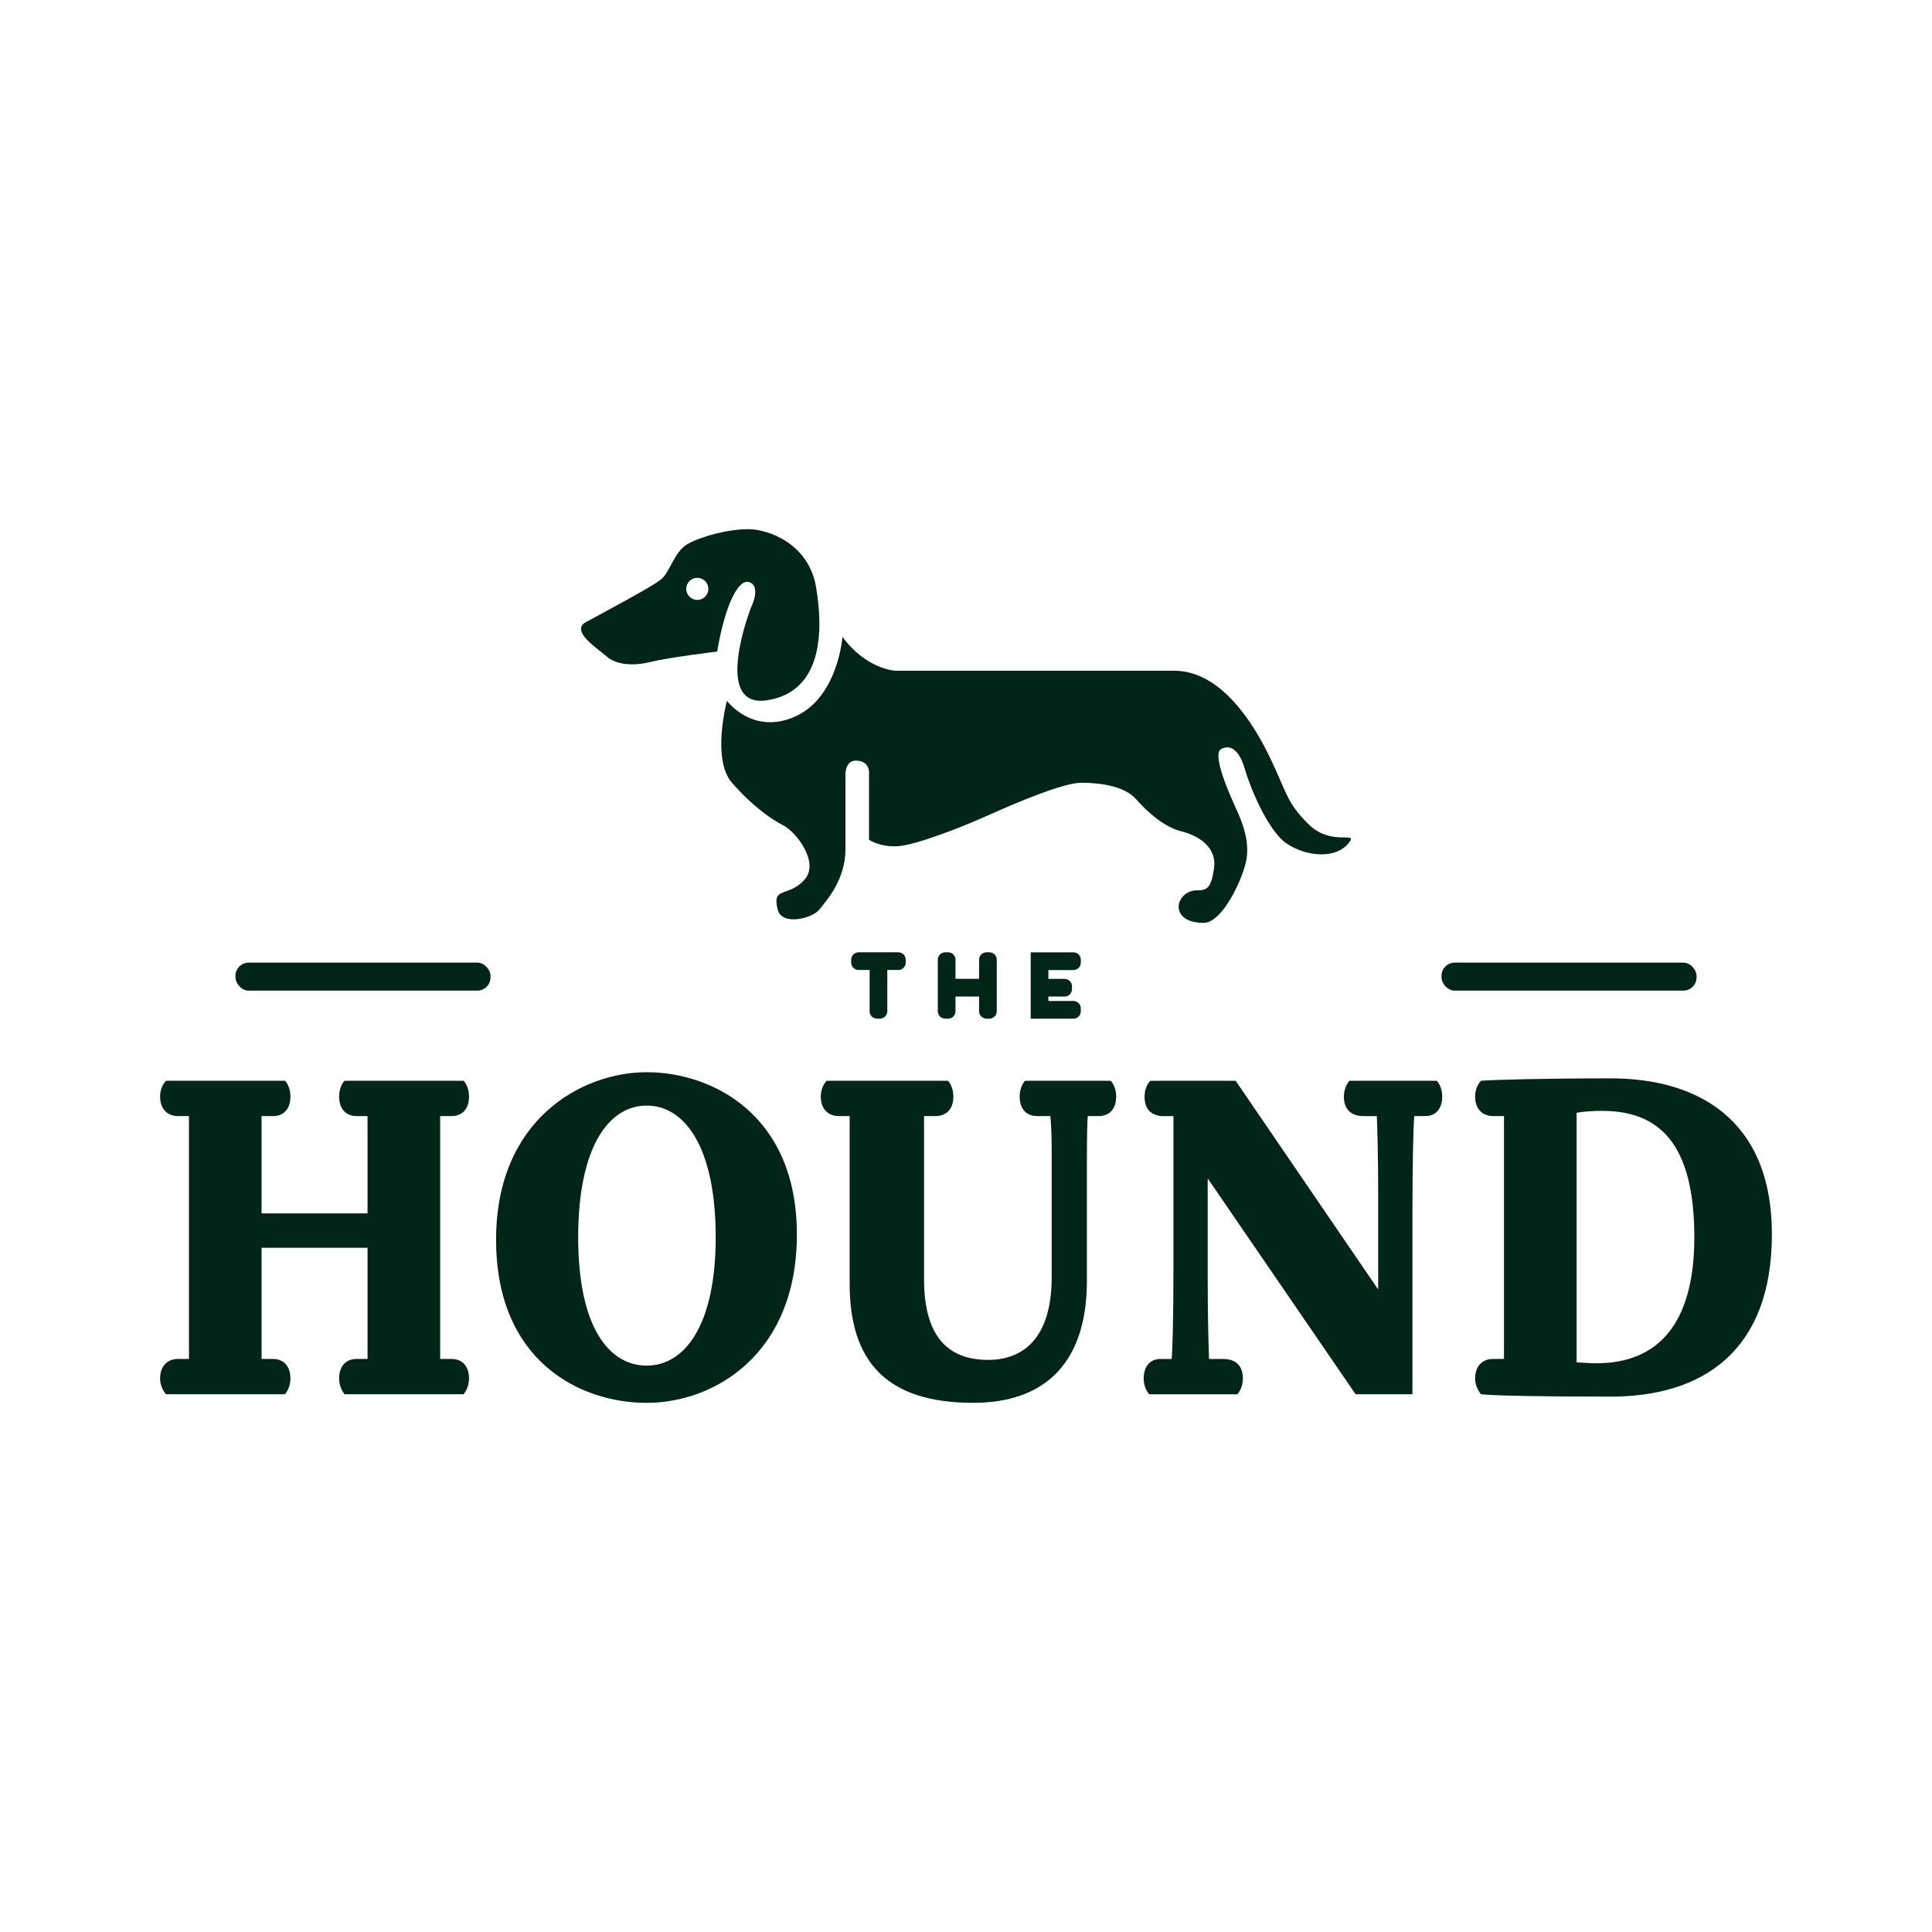
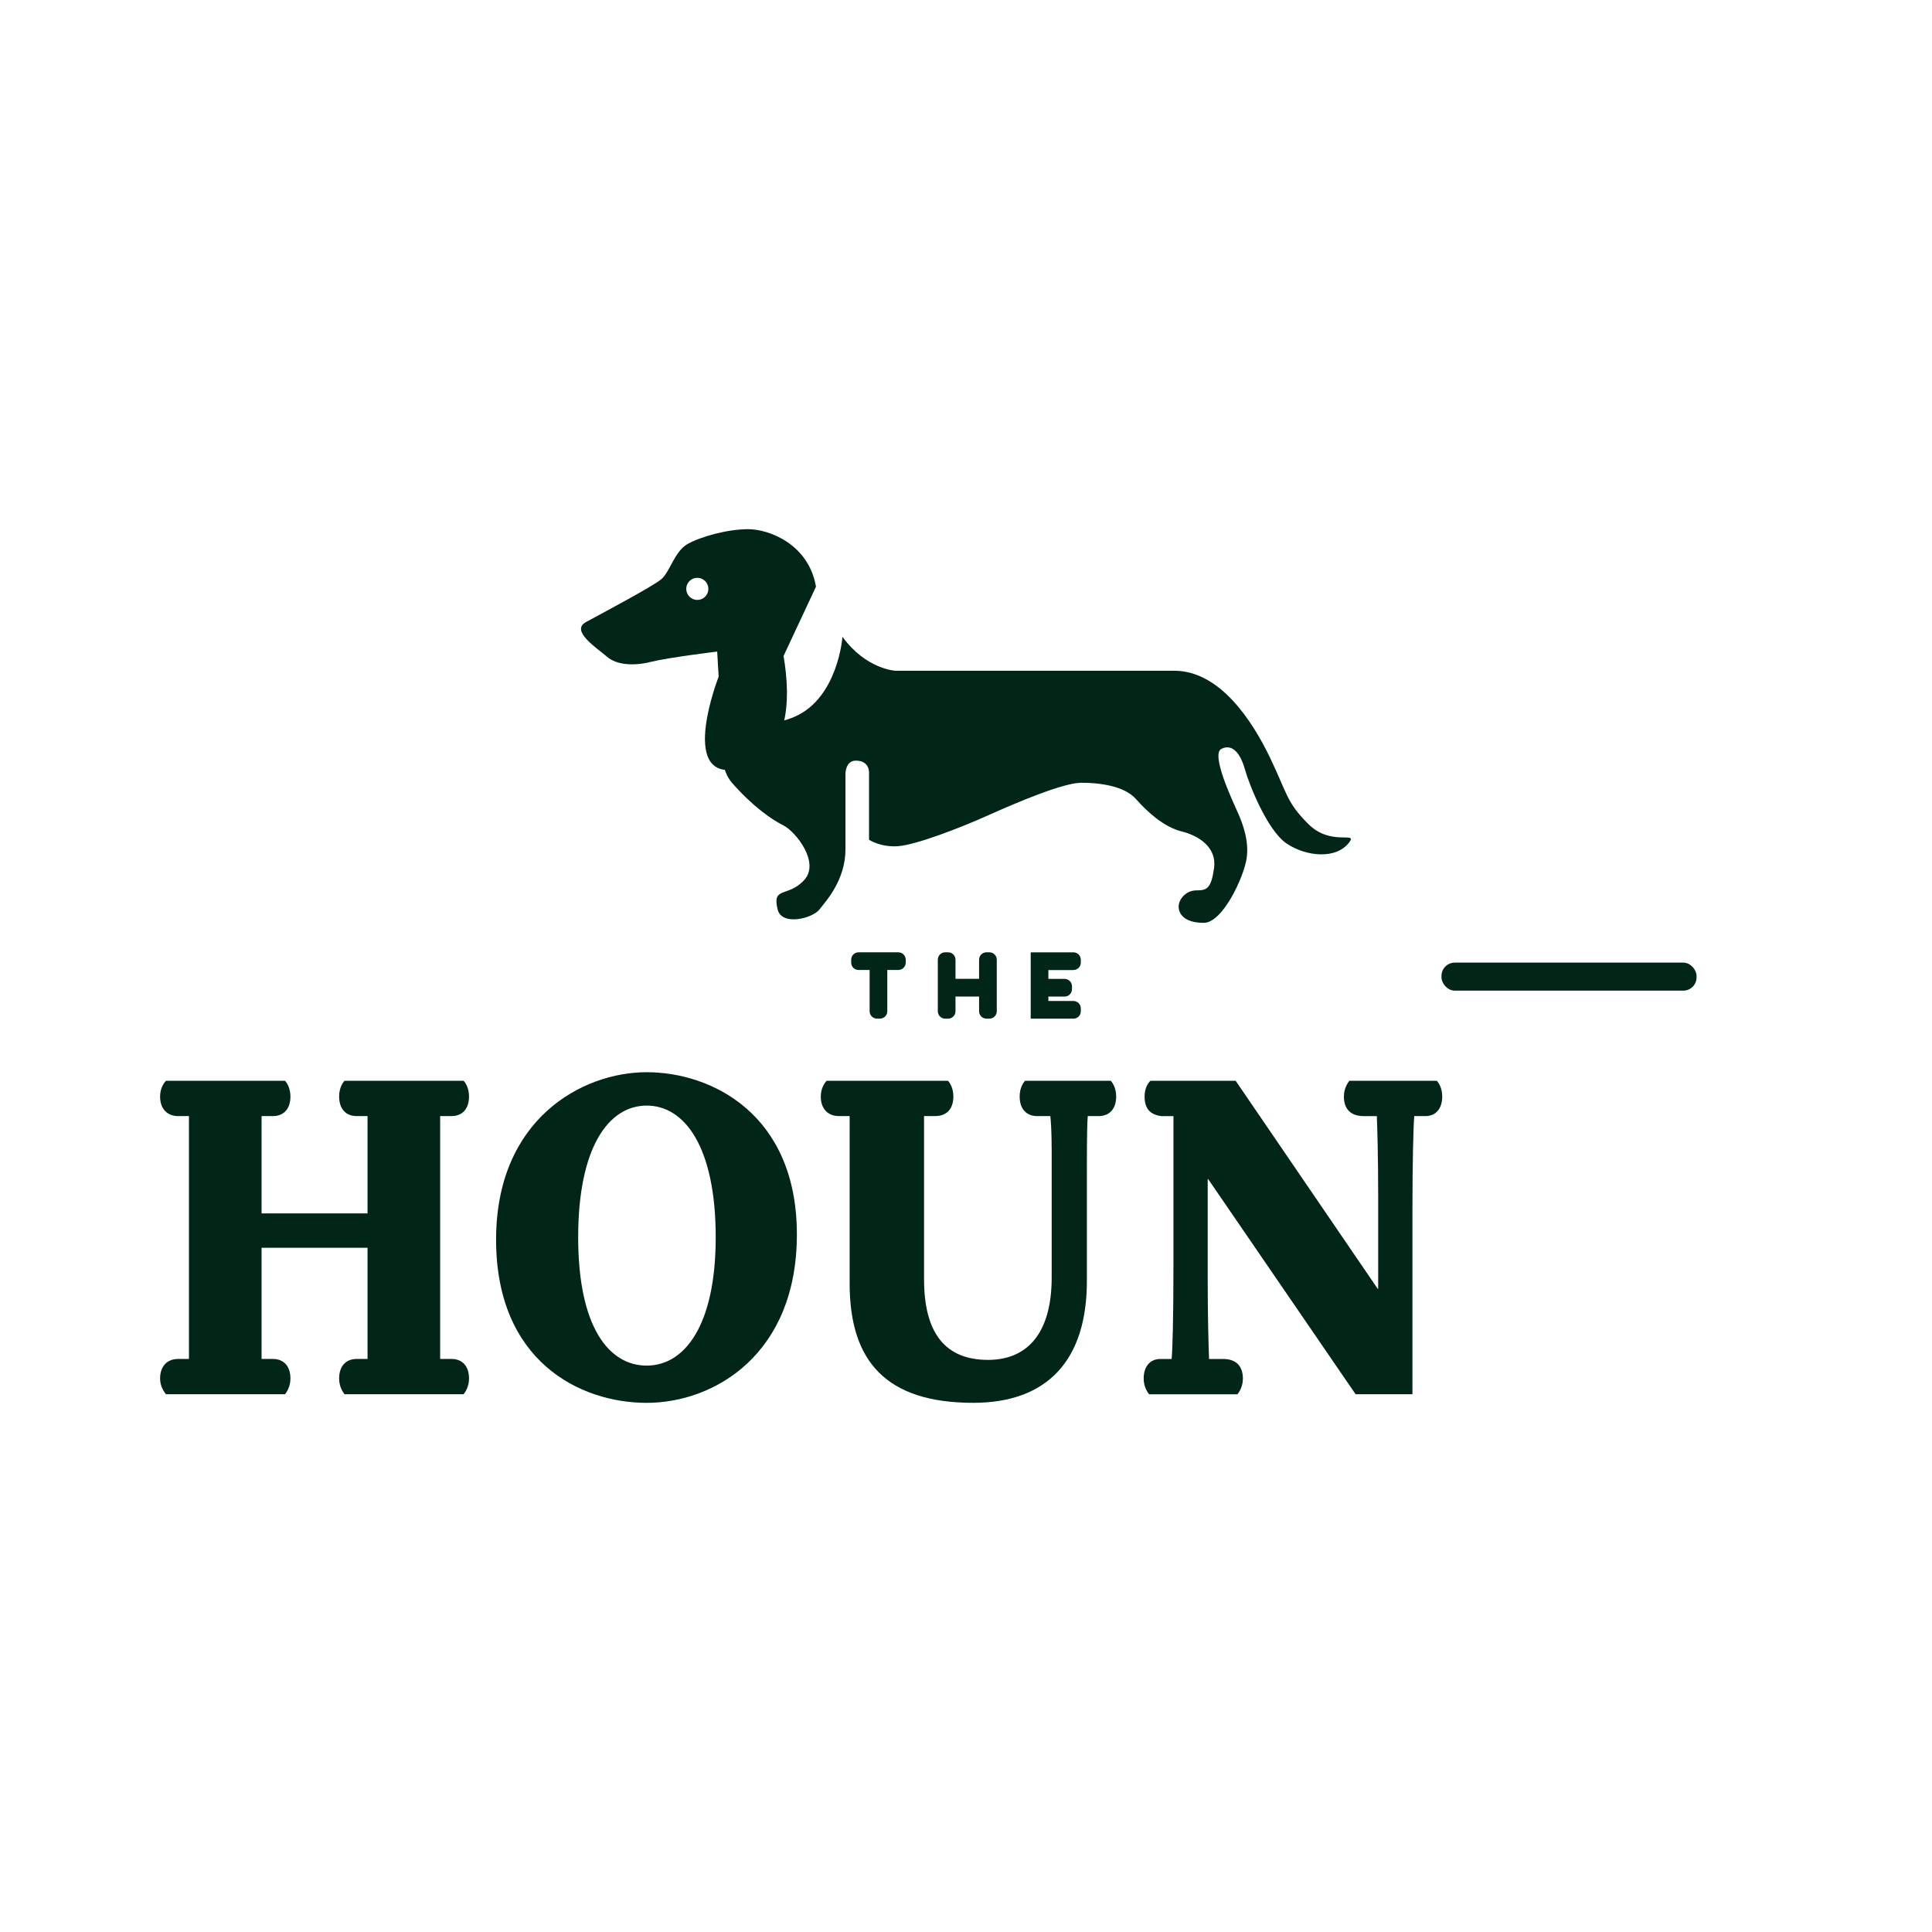
<svg xmlns="http://www.w3.org/2000/svg" id="Layer_1" data-name="Layer 1" viewBox="0 0 800 800">
  <defs>
    <style>
      .cls-1 {
        fill: #012517;
      }
    </style>
  </defs>
  <g>
    <path class="cls-1" d="M301.02,290.16s-6.49,24.19,2.06,33.96c8.55,9.77,16.48,15.26,21.37,17.7s15.26,15.26,8.55,22.59c-6.72,7.33-13.43,2.44-10.99,12.21,1.73,6.93,14.42,3.66,17.28,0s10.8-12.21,10.8-25.03v-31.24s0-5.39,4.27-5.39c6.11,0,5.49,5.49,5.49,5.49v27.28s4.88,3.25,12.21,2.64,25.03-7.33,37.24-12.82,31.14-13.43,38.46-13.43,17.7,1.22,22.59,6.72,11.6,11.6,18.93,13.43,14.65,6.72,13.43,15.26-3.05,9.16-7.33,9.16-7.33,3.66-7.33,6.72,2.44,6.72,10.38,6.72,16.48-18.93,17.7-26.25-1.34-14.43-3.72-19.73c-2.38-5.3-11.06-23.86-6.66-26.06,4.88-2.44,8.11,2.57,9.77,8.55,1.71,6.14,9.16,25.03,17.09,30.53,7.94,5.49,20.84,6.97,26.25-.61,3.05-4.27-7.94,1.83-17.09-7.33s-8.55-12.21-15.87-27.47c-7.33-15.26-20.76-36.02-39.68-36.02h-115.5s-12.1-.61-21.87-14.04c0,0-1.83,25.03-19.54,32.97-17.7,7.94-28.31-6.49-28.31-6.49Z" />
-     <path class="cls-1" d="M337.88,242.93c-3.05-17.7-19.54-23.81-28.08-23.81s-19.54,3.05-25.03,6.11-7.33,11.6-10.99,14.65-24.42,14.04-31.14,17.7c-6.72,3.66,4.88,10.99,8.7,14.35,3.82,3.36,10.83,3.97,18.16,2.14s27.47-4.27,27.47-4.27c3.05-18.32,8.55-30.53,13.43-28.69s.61,10.38.61,10.38c0,0-16.48,42.12,6.72,38.46,23.2-3.66,23.2-29.3,20.15-47.01ZM288.74,248.42c-2.53,0-4.58-2.05-4.58-4.58s2.05-4.58,4.58-4.58,4.58,2.05,4.58,4.58-2.05,4.58-4.58,4.58Z" />
+     <path class="cls-1" d="M337.88,242.93c-3.05-17.7-19.54-23.81-28.08-23.81s-19.54,3.05-25.03,6.11-7.33,11.6-10.99,14.65-24.42,14.04-31.14,17.7c-6.72,3.66,4.88,10.99,8.7,14.35,3.82,3.36,10.83,3.97,18.16,2.14s27.47-4.27,27.47-4.27s.61,10.38.61,10.38c0,0-16.48,42.12,6.72,38.46,23.2-3.66,23.2-29.3,20.15-47.01ZM288.74,248.42c-2.53,0-4.58-2.05-4.58-4.58s2.05-4.58,4.58-4.58,4.58,2.05,4.58,4.58-2.05,4.58-4.58,4.58Z" />
  </g>
  <g>
    <path class="cls-1" d="M186.93,562.71c4.48,0,7.28,2.96,7.28,8.1,0,3.36-1.49,5.53-2.24,6.52h-49.3c-.75-.99-2.24-3.16-2.24-6.52,0-5.14,2.8-8.1,7.28-8.1h4.48v-46.03h-43.88v46.03h4.67c4.48,0,7.28,2.96,7.28,8.1,0,3.36-1.49,5.53-2.24,6.52h-49.3c-.75-.99-2.43-3.16-2.43-6.52,0-5.14,2.99-8.1,7.47-8.1h4.48v-100.56h-4.48c-4.48,0-7.47-2.96-7.47-8.1,0-3.56,1.68-5.73,2.43-6.52h49.3c.75.79,2.24,2.96,2.24,6.52,0,5.14-2.8,8.1-7.28,8.1h-4.67v40.3h43.88v-40.3h-4.48c-4.48,0-7.28-2.96-7.28-8.1,0-3.56,1.49-5.73,2.24-6.52h49.3c.75.79,2.24,2.96,2.24,6.52,0,5.14-2.8,8.1-7.28,8.1h-4.67v100.56h4.67Z" />
    <path class="cls-1" d="M205.42,513.32c0-49.79,35.48-69.34,62.37-69.34s62.18,17.39,62.18,67.17-34.36,69.74-62.18,69.74-62.37-17.39-62.37-67.57ZM296.36,512.33c0-37.14-12.7-54.53-28.57-54.53s-28.38,17.39-28.38,54.53,12.7,53.14,28.38,53.14,28.57-16.6,28.57-53.14Z" />
    <path class="cls-1" d="M459.94,447.53c.75.79,2.24,2.96,2.24,6.52,0,5.14-2.8,8.1-7.28,8.1h-4.48c-.19,1.98-.37,7.11-.37,21.53v46.82c0,32.6-16.25,50.38-47.06,50.38-36.04,0-51.17-17.19-51.17-49.39v-69.35h-4.48c-4.48,0-7.47-2.96-7.47-8.1,0-3.56,1.68-5.73,2.43-6.52h50.23c.75.79,2.24,2.96,2.24,6.52,0,5.14-2.8,8.1-7.47,8.1h-4.67v67.57c0,22.32,8.78,33.39,26.52,33.39,15.31,0,26.33-9.88,26.33-34.18v-52.55c0-7.9-.37-12.45-.56-14.22h-5.42c-4.48,0-7.28-2.96-7.28-8.1,0-3.56,1.49-5.73,2.24-6.52h35.48Z" />
    <path class="cls-1" d="M594.95,447.53c.75.79,2.24,2.96,2.24,6.52,0,5.14-2.8,8.1-6.91,8.1h-4.67c-.37,4.54-.75,18.77-.75,39.51v75.67h-23.53l-61.06-89.1h-.19v40.9c0,16.6.37,28.65.56,33.59h5.79c5.42,0,8.22,2.96,8.22,8.1,0,3.36-1.49,5.53-2.24,6.52h-36.6c-.75-.99-2.24-3.16-2.24-6.52,0-5.14,2.8-8.1,6.91-8.1h4.67c.37-4.15.75-16.2.75-39.31v-61.25h-5.04c-4.48-.59-6.91-2.96-6.91-8.1,0-3.56,1.49-5.73,2.43-6.52h35.29l58.82,86.14h.19v-37.93c0-16.79-.37-28.65-.56-33.59h-5.42c-5.42,0-8.22-2.96-8.22-8.1,0-3.56,1.68-5.73,2.24-6.52h36.23Z" />
-     <path class="cls-1" d="M733.7,511.14c0,48.4-28.76,67.17-66.67,67.17-30.44,0-48.18-.4-53.78-.99-.75-.99-2.43-3.16-2.43-6.52,0-5.14,2.99-8.1,7.47-8.1h4.48v-100.56h-4.48c-4.48,0-7.47-2.96-7.47-8.1,0-3.56,1.68-5.73,2.43-6.52,4.86-.4,25.4-.99,53.78-.99,34.73,0,66.67,16,66.67,64.6ZM701.58,512.33c0-39.12-14.75-52.35-38.28-52.35-3.36,0-6.91.2-10.46.79v103.33c2.8.2,5.6.4,8.22.4,25.21,0,40.52-16,40.52-52.16Z" />
  </g>
  <g>
-     <rect class="cls-1" x="97.5" y="398.6" width="105.62" height="11.6" rx="5.49" ry="5.49" />
    <rect class="cls-1" x="596.89" y="398.6" width="105.62" height="11.6" rx="5.49" ry="5.49" />
    <g>
      <path class="cls-1" d="M371.99,394.33h-16.48c-1.68,0-3.05,1.37-3.05,3.05v1.22c0,1.68,1.37,3.05,3.05,3.05h4.58v17.09c0,1.68,1.37,3.05,3.05,3.05h1.22c1.68,0,3.05-1.37,3.05-3.05v-17.09h4.58c1.68,0,3.05-1.37,3.05-3.05v-1.22c0-1.68-1.37-3.05-3.05-3.05Z" />
      <path class="cls-1" d="M444.49,401.66c1.68,0,3.05-1.37,3.05-3.05v-1.22c0-1.68-1.37-3.05-3.05-3.05h-17.7v27.47h17.7c1.68,0,3.05-1.37,3.05-3.05v-1.22c0-1.68-1.37-3.05-3.05-3.05h-10.38v-1.83h6.72c1.68,0,3.05-1.37,3.05-3.05v-1.22c0-1.68-1.37-3.05-3.05-3.05h-6.72v-3.66h10.38Z" />
      <path class="cls-1" d="M409.69,394.33h-1.22c-1.68,0-3.05,1.37-3.05,3.05v7.94h-9.77v-7.94c0-1.68-1.37-3.05-3.05-3.05h-1.22c-1.68,0-3.05,1.37-3.05,3.05v21.37c0,1.68,1.37,3.05,3.05,3.05h1.22c1.68,0,3.05-1.37,3.05-3.05v-6.11h9.77v6.11c0,1.68,1.37,3.05,3.05,3.05h1.22c1.68,0,3.05-1.37,3.05-3.05v-21.37c0-1.68-1.37-3.05-3.05-3.05Z" />
    </g>
  </g>
</svg>